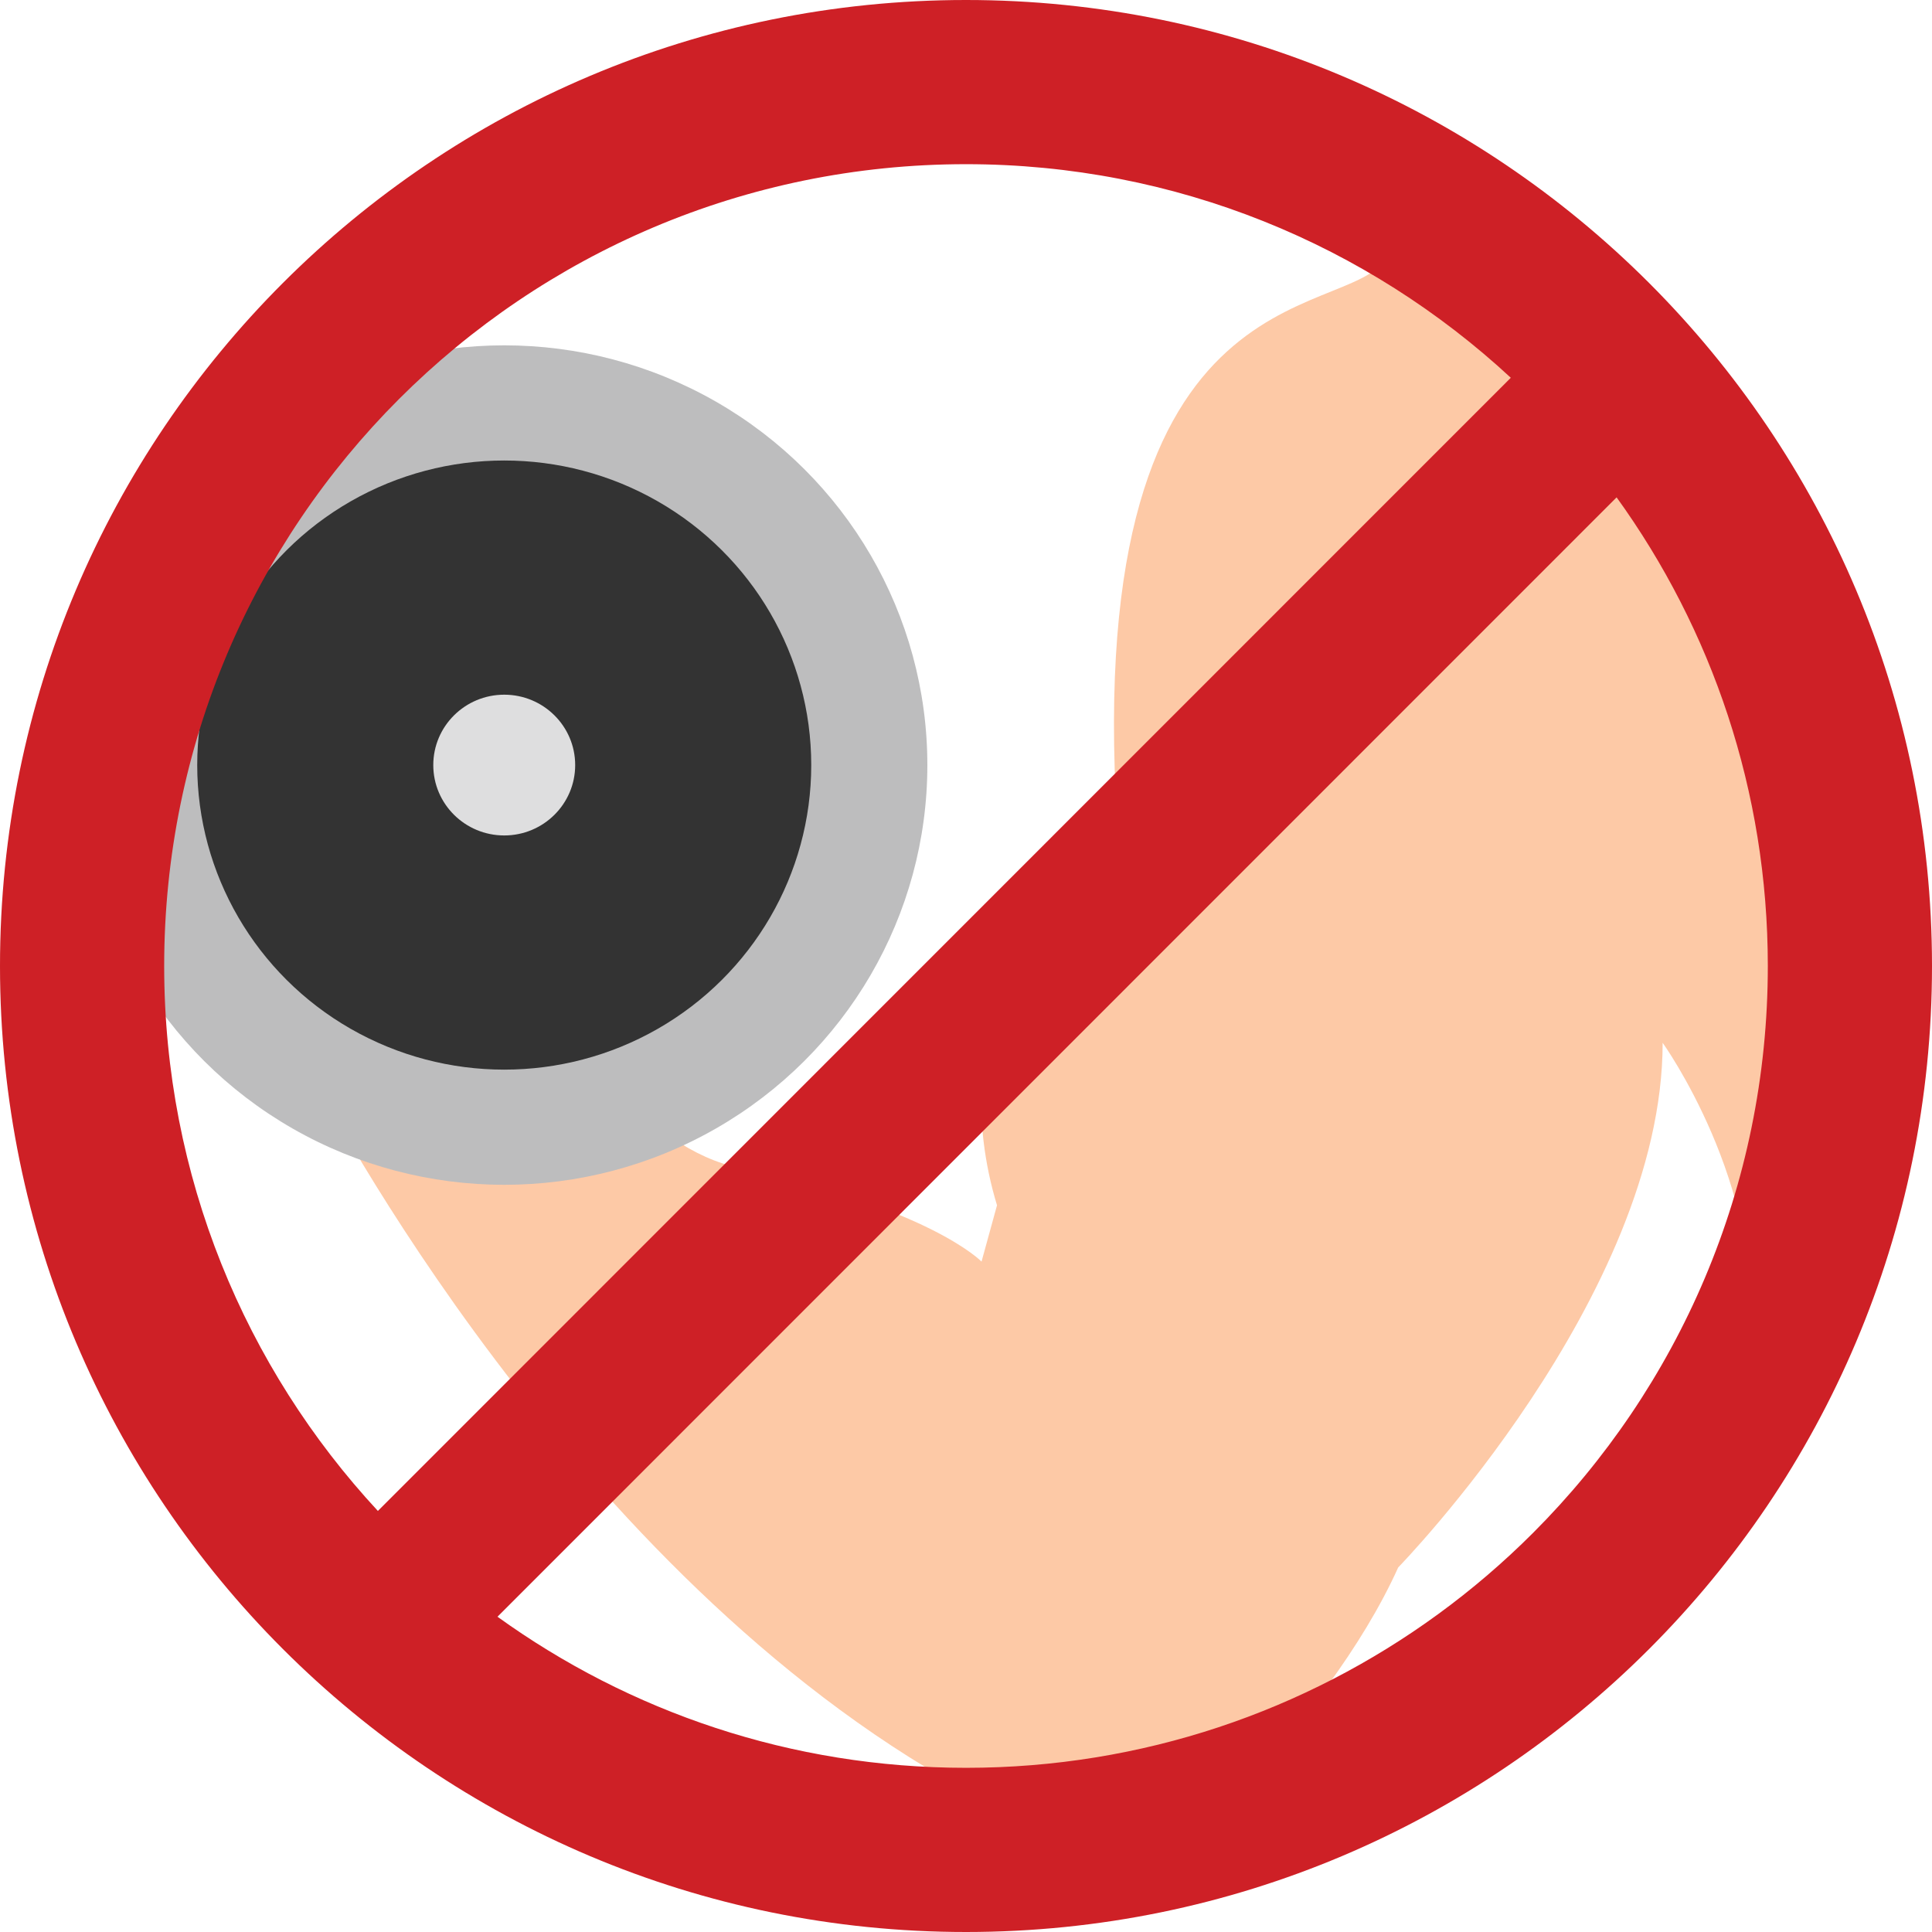
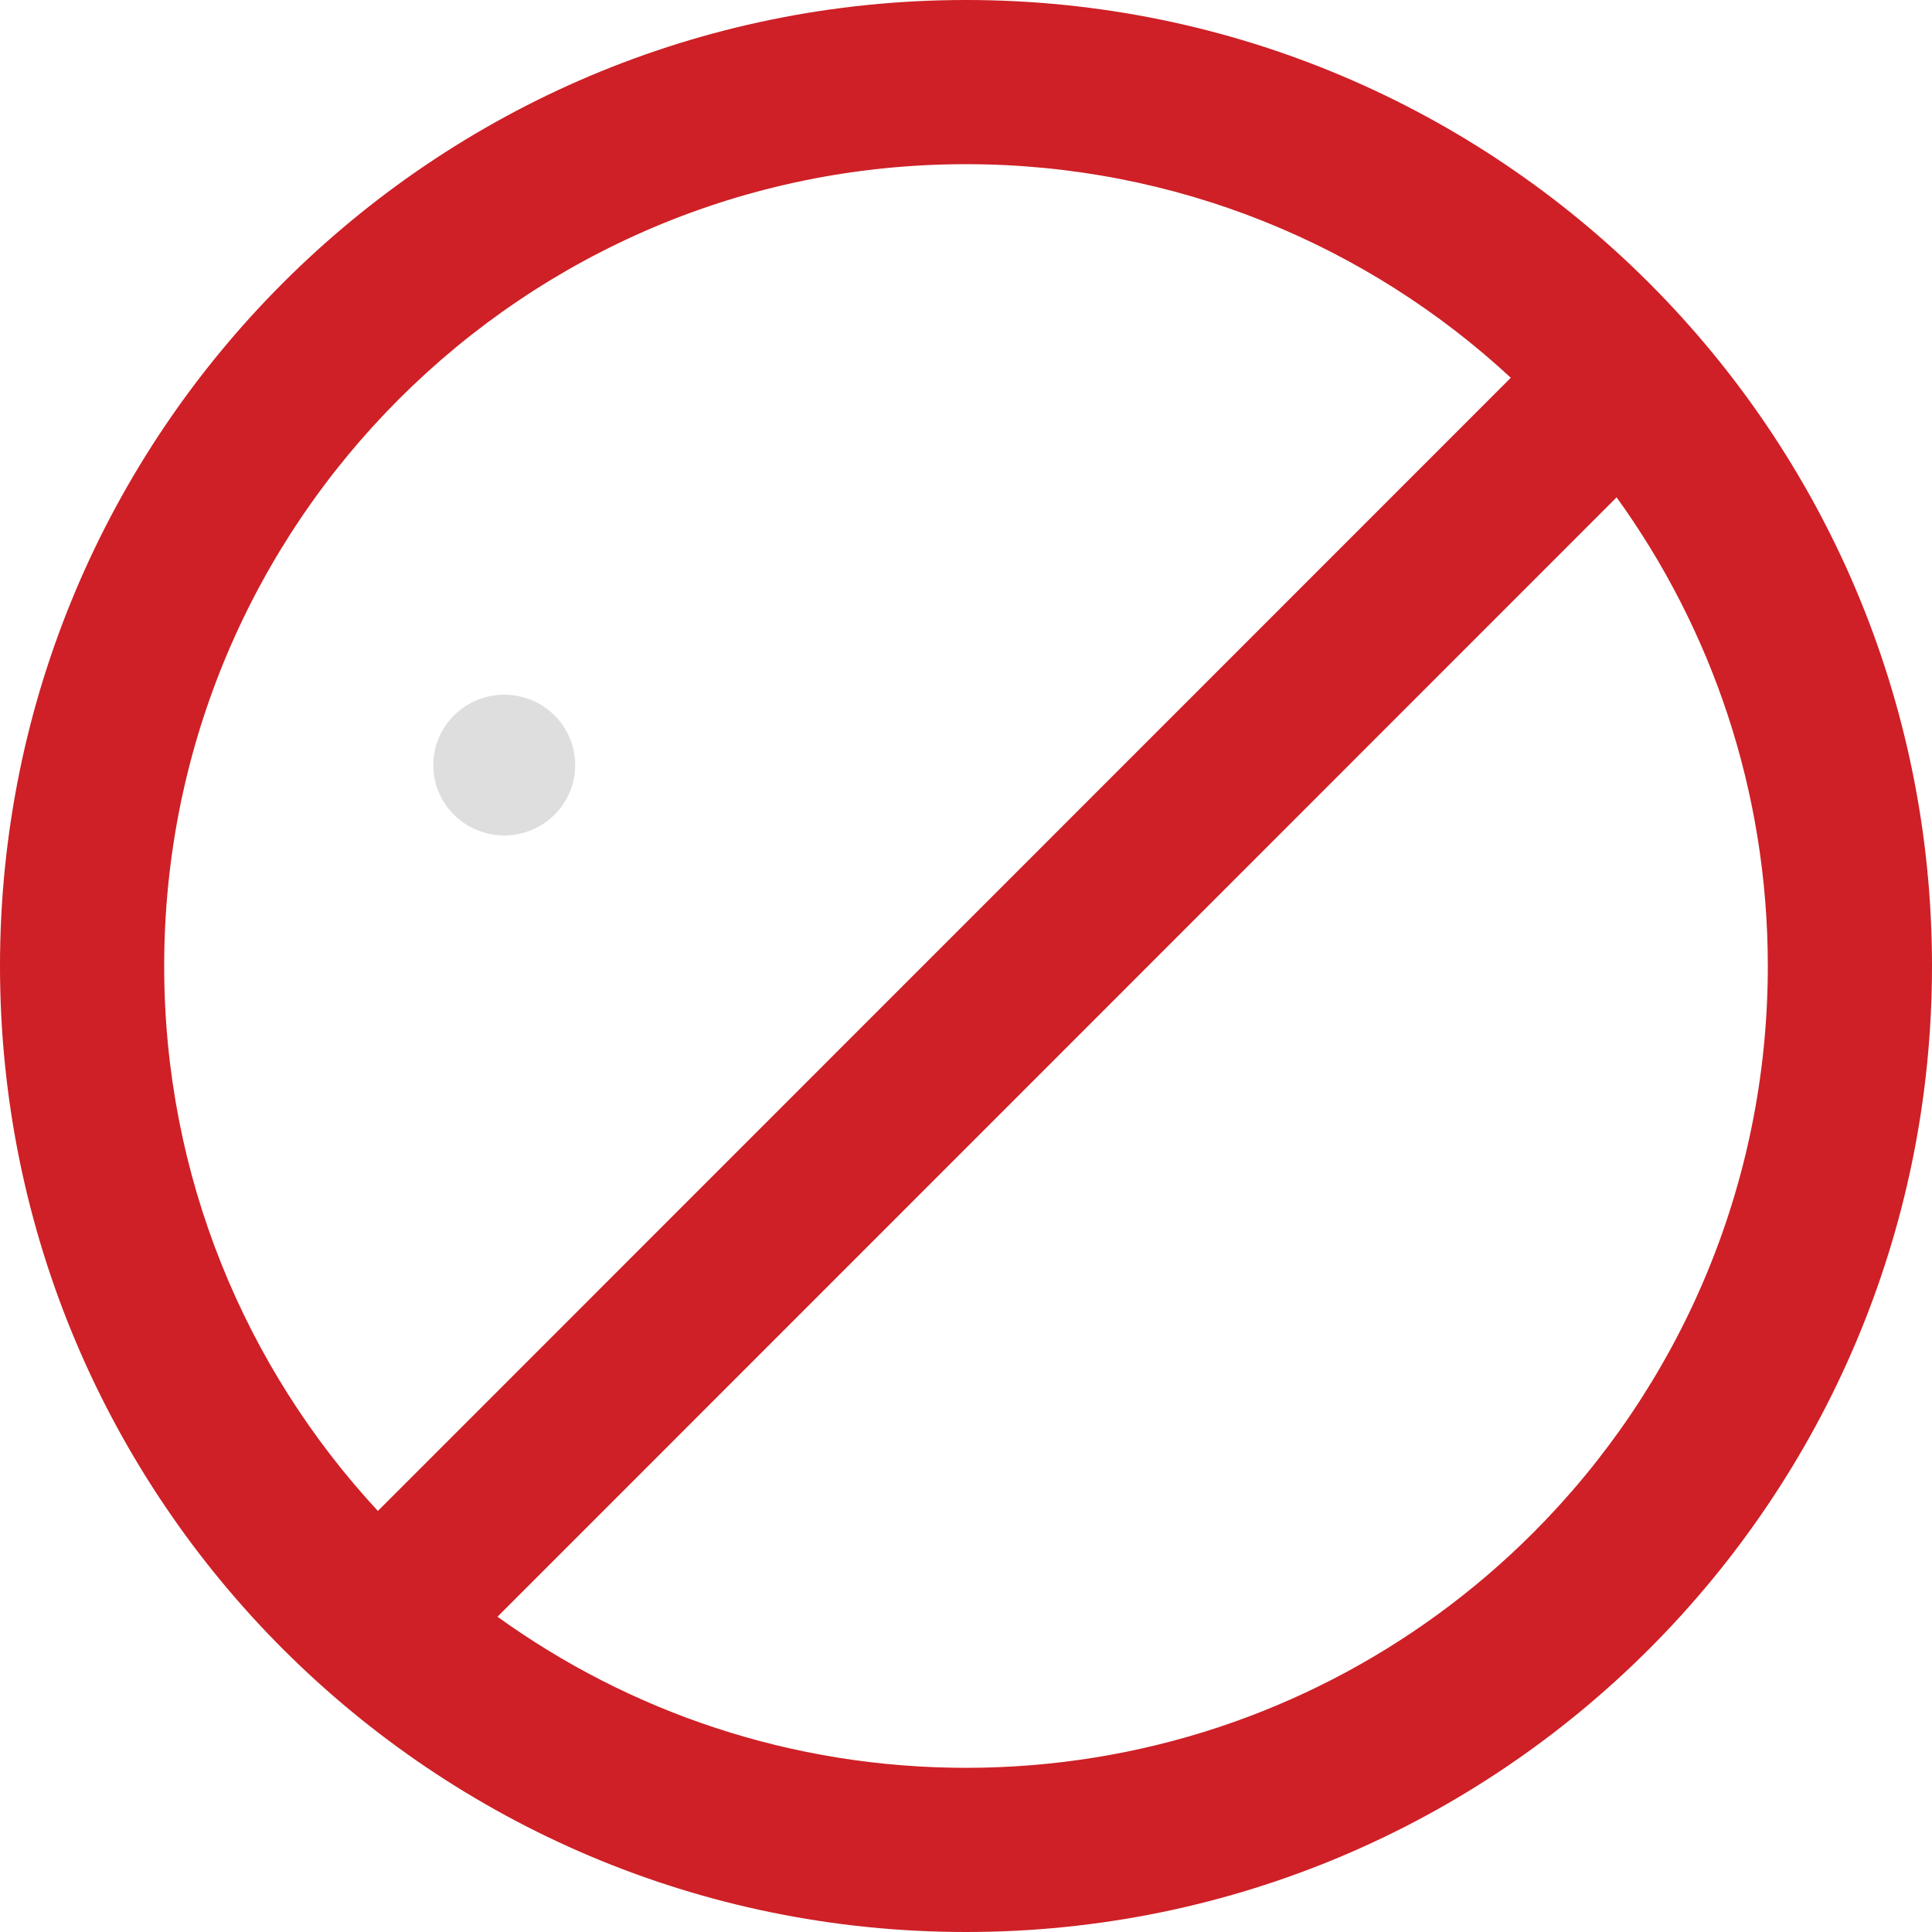
<svg xmlns="http://www.w3.org/2000/svg" width="98px" height="98px" viewBox="0 0 98 98" version="1.1">
  <title>E77CD89E-985D-48F5-881B-B4FFA7333EF6</title>
  <desc>Created with sketchtool.</desc>
  <g id="Page-1" stroke="none" stroke-width="1" fill="none" fill-rule="evenodd">
    <g id="21_TipsForSuccessfulDonation_00" transform="translate(-896, -1948)" fill-rule="nonzero">
      <g id="Group-3" transform="translate(896, 1948)">
        <g id="weight" transform="translate(4, 11)">
-           <path d="M87.862,39.752 C87.862,23.394 79.748,8.983 67.316,0.155 C66.989,0.674 66.661,1.194 66.465,1.778 C65.156,5.543 51.284,1.583 52.593,29.301 C52.593,29.301 52.135,31.703 50.368,32.871 C48.601,34.039 43.89,41.31 46.573,50.138 L45.788,52.994 C45.788,52.994 43.17,50.268 33.551,48.255 C23.867,46.243 18.305,26.315 18.305,26.315 L11.696,43.257 C11.696,43.257 23.605,66.95 43.04,78.699 C43.04,78.699 48.601,84.476 51.284,84.931 C53.967,85.385 63.324,76.492 66.923,68.508 C66.923,68.508 80.337,54.747 80.337,41.894 C80.337,41.894 85.507,49.099 84.722,56.954 C86.75,51.566 87.862,45.788 87.862,39.752 Z" id="Path" fill="#FDC9A6" />
-           <ellipse id="Oval" fill="#BDBDBE" cx="21.577" cy="27.808" rx="21.463" ry="21.291" />
-           <ellipse id="Oval" fill="#333333" cx="21.577" cy="27.808" rx="15.573" ry="15.449" />
          <ellipse id="Oval" fill="#DEDEDF" cx="21.577" cy="27.808" rx="3.599" ry="3.57" />
        </g>
        <g id="dont" fill="#CE2026">
          <path d="M49.006,98 C76.068,97.997 98.003,76.056 98,48.994 C97.997,21.932 76.056,-0.003 48.994,0 C21.933,0.003 -0.003,21.944 0,49.006 C0.003,76.068 21.944,98.003 49.006,98 Z M72.938,81.885 C66.223,86.782 57.951,89.671 49.005,89.672 C40.131,89.673 31.922,86.83 25.235,82.008 L82.002,25.228 C86.826,31.913 89.671,40.121 89.672,48.995 C89.674,60.227 85.122,70.395 77.763,77.756 L72.938,81.885 Z M77.763,77.756 C76.266,79.254 74.653,80.635 72.938,81.885 L77.763,77.756 Z M48.995,8.328 C59.668,8.327 69.379,12.438 76.635,19.162 L19.168,76.642 C12.443,69.387 8.329,59.677 8.328,49.005 C8.325,26.542 26.533,8.33 48.995,8.328 Z" id="Shape" />
        </g>
      </g>
    </g>
  </g>
</svg>